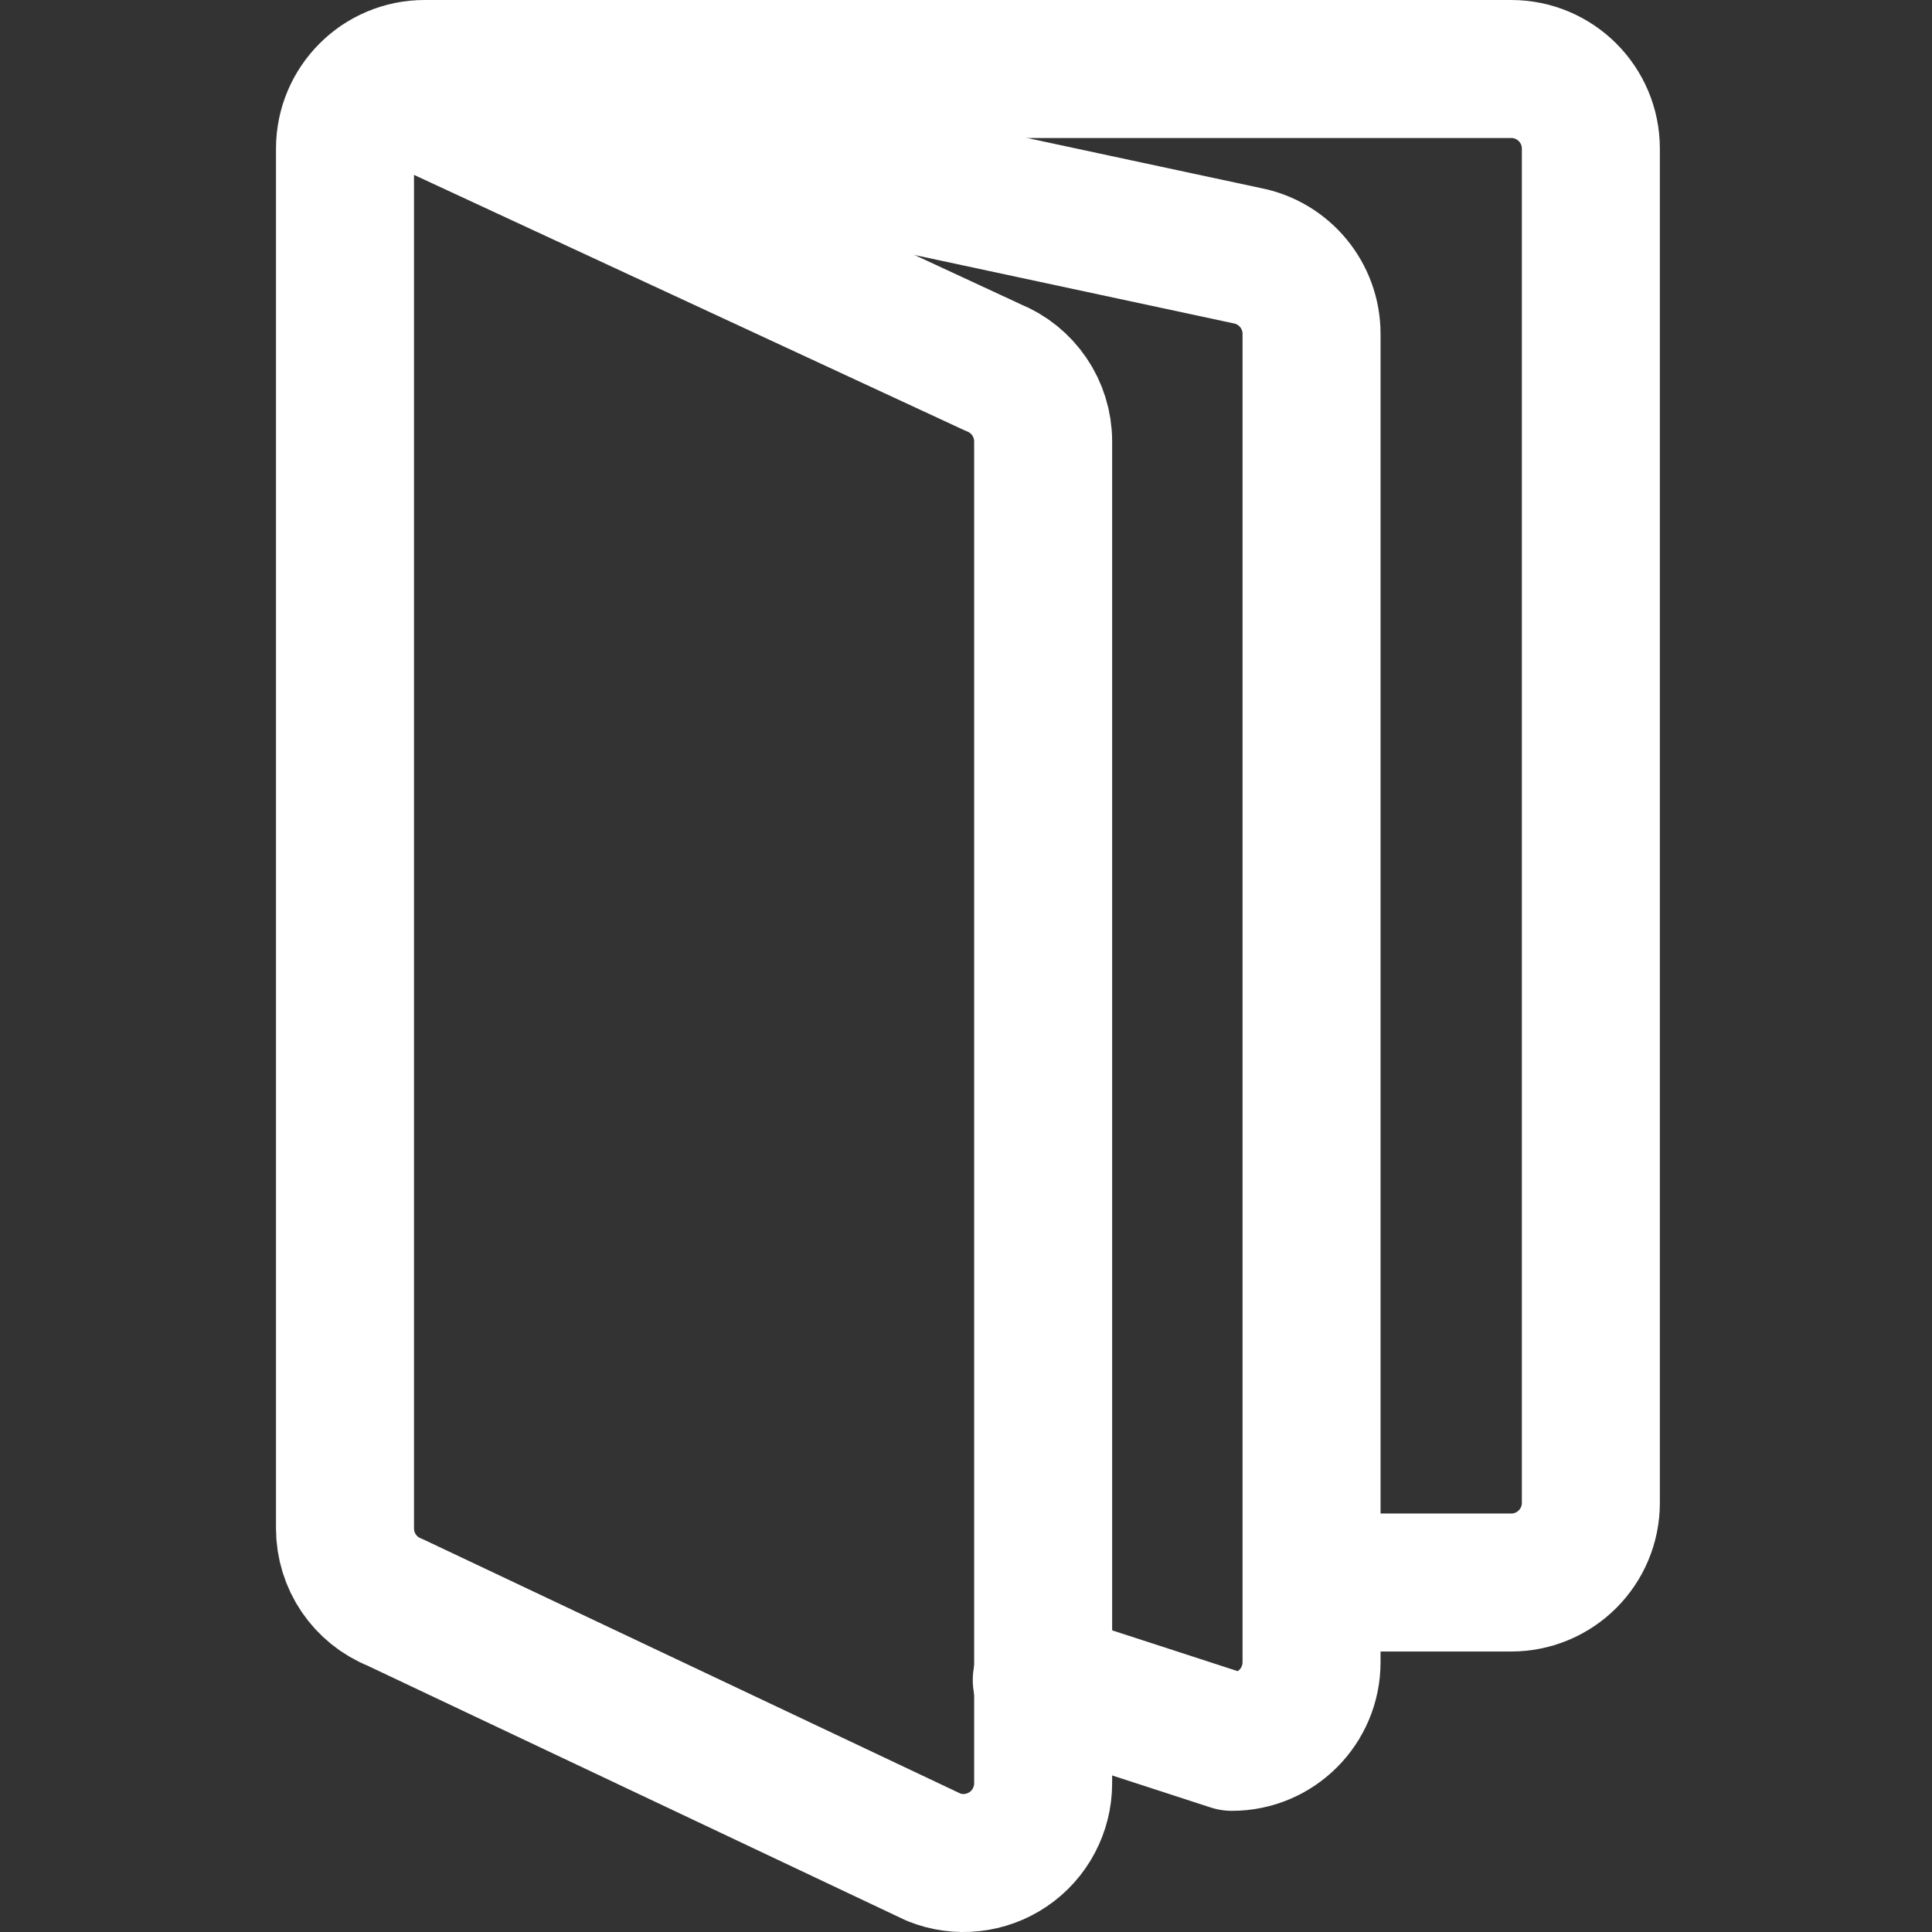
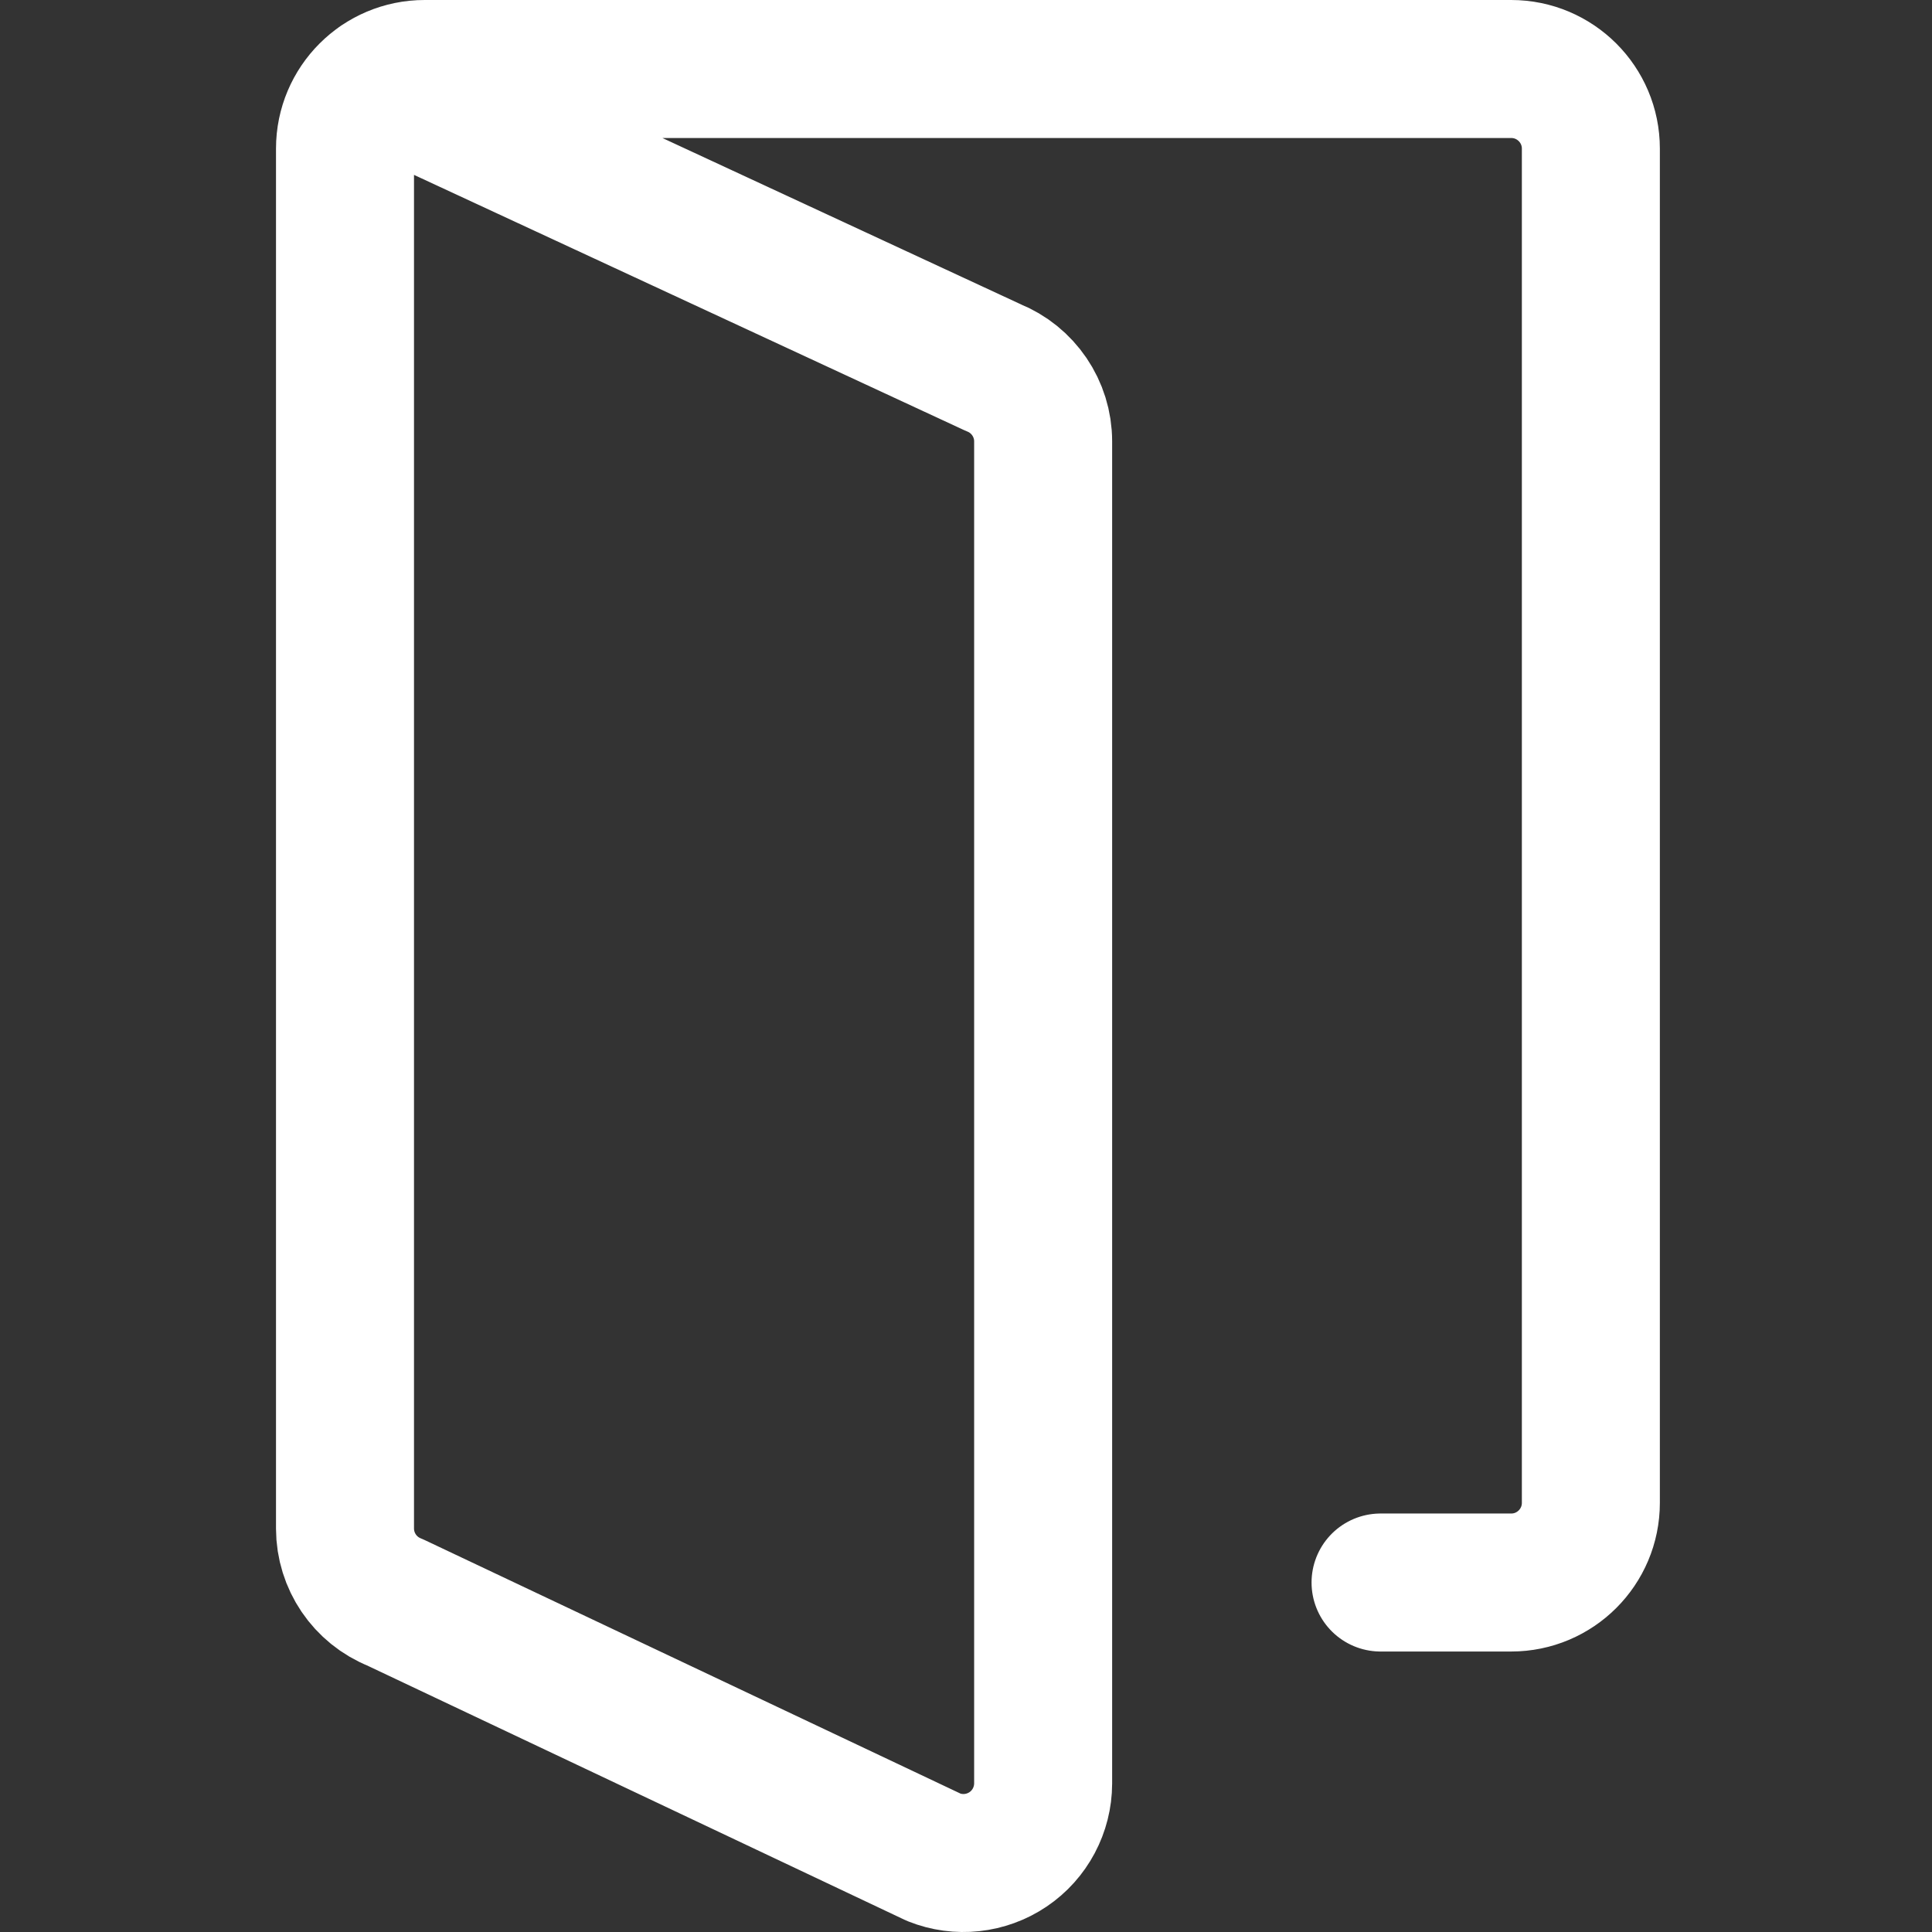
<svg xmlns="http://www.w3.org/2000/svg" width="28" height="28" viewBox="0 0 28 28">
  <rect x="0" y="0" width="28" height="28" fill="#333333" stroke="none" />
  <g fill="none" fill-rule="evenodd" stroke="#FFF" stroke-linecap="round" stroke-linejoin="round" stroke-width="2" transform="translate(5 1)">
    <path d="M0.502,0.201 L9.392,4.326 C9.83,4.501 10.118,4.925 10.118,5.397 L10.118,24.847 C10.117,25.23 9.927,25.588 9.61,25.802 C9.293,26.016 8.89,26.06 8.535,25.918 L0.726,22.223 C0.288,22.048 0.001,21.625 0,21.153 L0,1.154 C0,0.517 0.517,0 1.154,0 L16.901,0 C17.539,0 18.056,0.517 18.056,1.154 L18.056,20.78 C18.056,21.418 17.539,21.935 16.901,21.935 L15.008,21.935" />
-     <path d="M3.283,0.608 L13.071,2.705 C13.614,2.809 14.008,3.285 14.008,3.839 L14.008,23.089 C14.008,23.727 13.491,24.244 12.854,24.244 L10.098,23.348" />
  </g>
</svg>